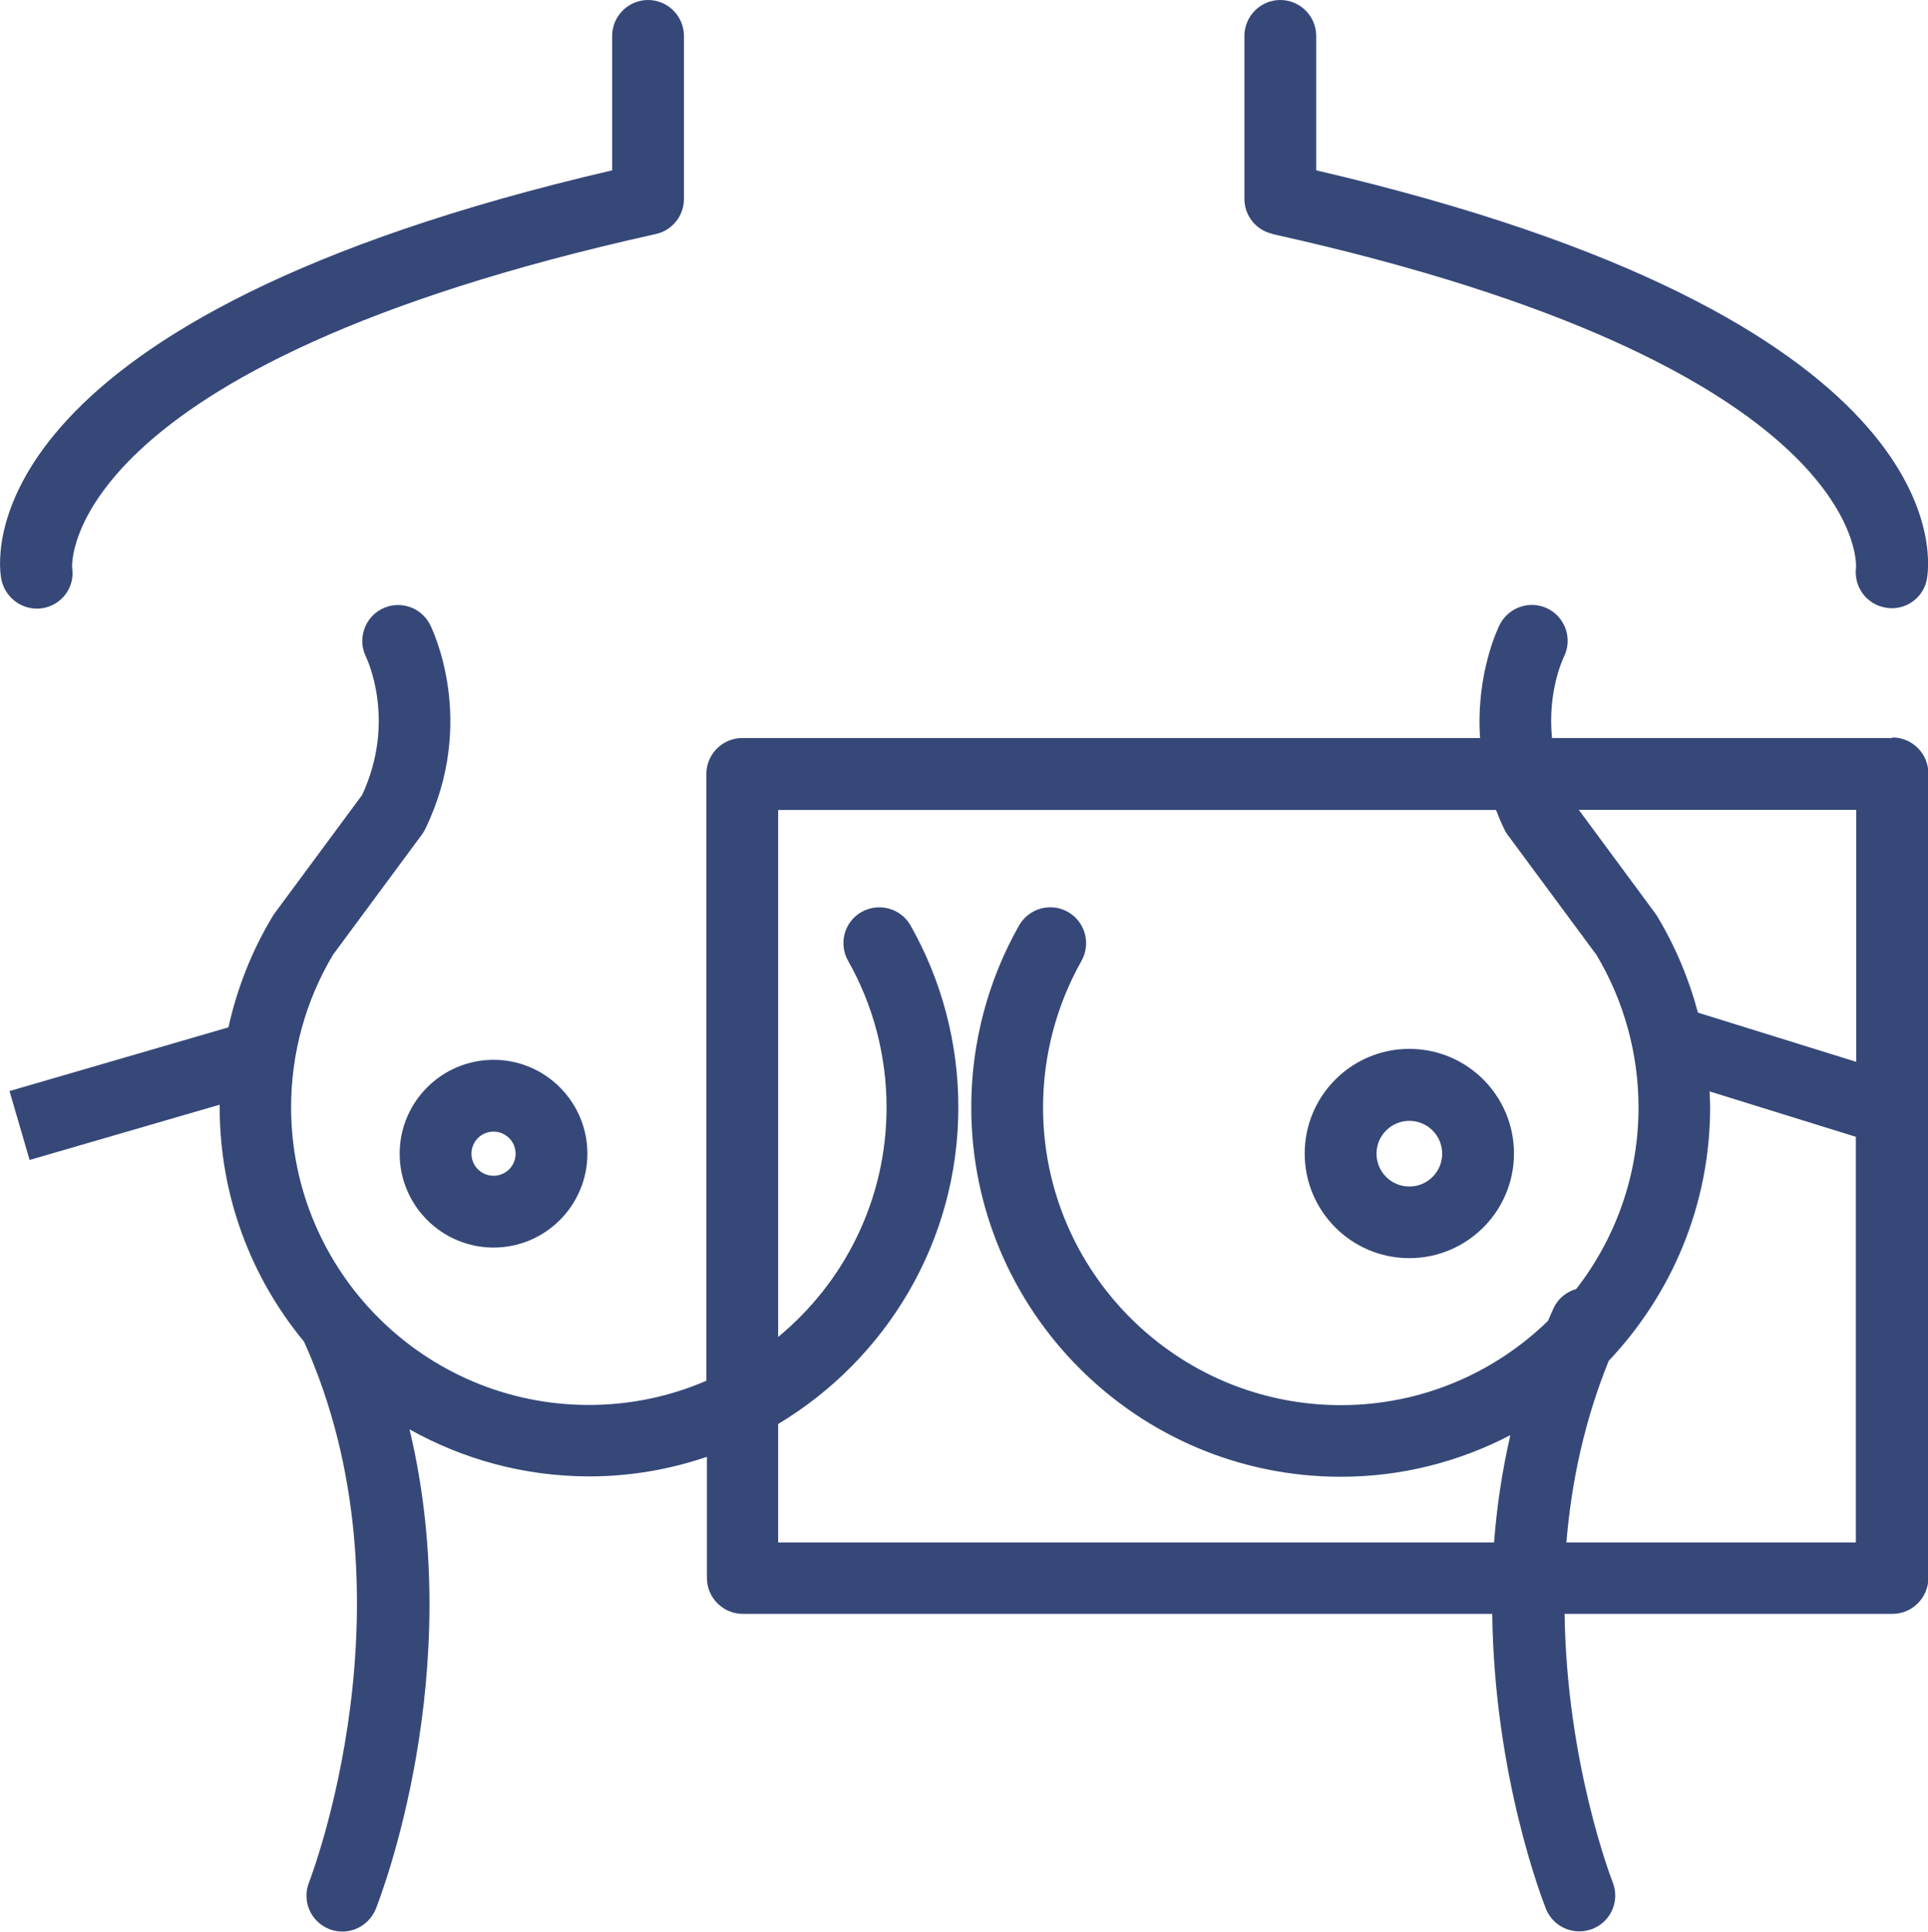
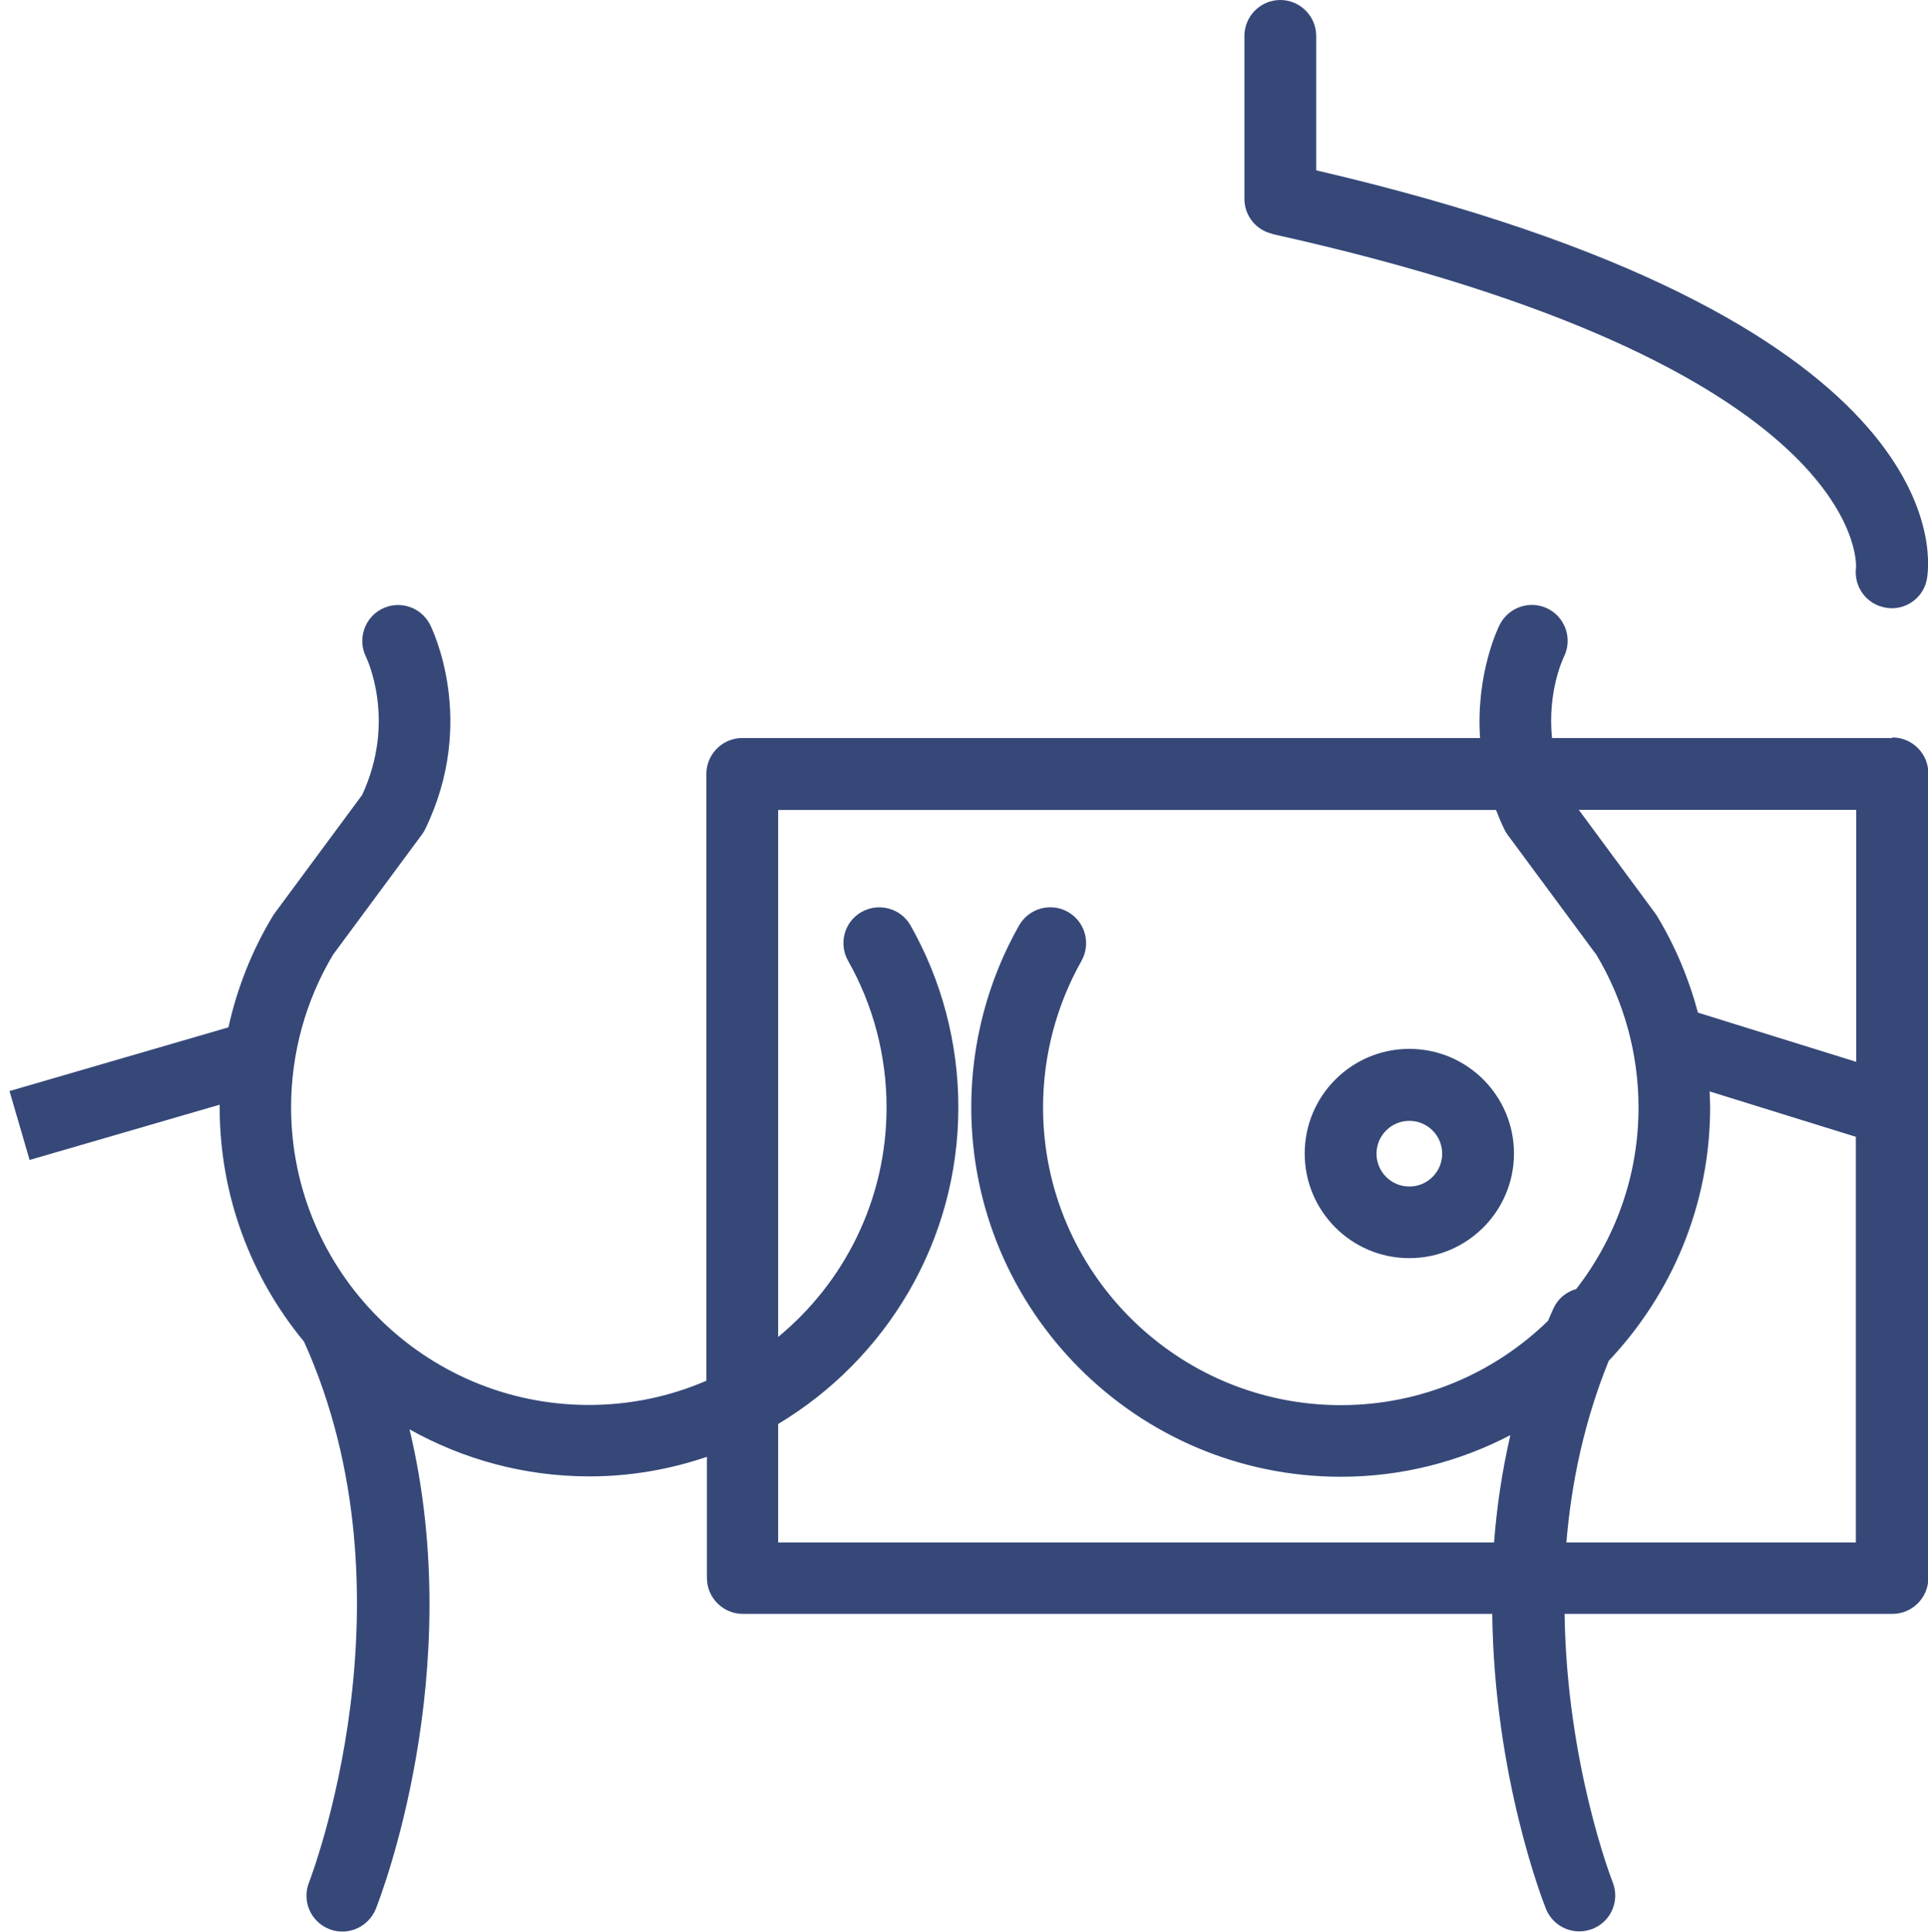
<svg xmlns="http://www.w3.org/2000/svg" id="Calque_2" viewBox="0 0 107.43 107.64">
  <defs>
    <style>.cls-1{fill:#354878;}</style>
  </defs>
  <g id="Calque_1-2">
-     <path class="cls-1" d="m2.04,33.91c.1,0,.2,0,.31-.02,1.09-.17,1.84-1.17,1.67-2.26-.01-.11-.7-11.22,32.52-18.59.92-.2,1.57-1.02,1.57-1.95V2c0-1.1-.9-2-2-2s-2,.9-2,2v7.49C-1.17,17.7-.18,30.72.06,32.2c.16.99,1.02,1.71,1.99,1.71Z" />
    <path class="cls-1" d="m70.9,13.04c32.91,7.3,32.54,18.27,32.52,18.58-.14,1.07.59,2.07,1.67,2.24.11.02.21.03.32.03.97,0,1.82-.7,1.97-1.69.23-1.48,1.23-14.5-34.04-22.71V2c0-1.1-.9-2-2-2s-2,.9-2,2v9.08c0,.94.65,1.75,1.57,1.95Z" />
    <path class="cls-1" d="m105.42,41.12h-18.94c-.26-2.56.6-4.39.66-4.52.49-.98.1-2.18-.88-2.68-.99-.5-2.19-.1-2.69.88-.08.15-1.34,2.72-1.1,6.32h-41.11c-1.1,0-2,.9-2,2v33.81c-2.01.87-4.22,1.35-6.55,1.35-9.15,0-16.59-7.44-16.59-16.59,0-3,.81-5.94,2.34-8.5l4.94-6.68c.07-.1.14-.2.19-.31,2.93-6.02.38-11.18.27-11.4-.5-.98-1.69-1.37-2.67-.88-.98.49-1.38,1.69-.9,2.67.07.15,1.7,3.58-.21,7.7l-4.88,6.6s-.07.1-.1.15c-1.16,1.92-1.99,4.02-2.47,6.2l-12.2,3.55,1.12,3.84,10.59-3.08s0,.09,0,.13c0,4.96,1.76,9.52,4.7,13.07,6.44,14.25.34,29.97.28,30.13-.41,1.03.09,2.19,1.12,2.6.24.1.49.14.74.14.79,0,1.54-.48,1.86-1.26.24-.61,5.13-13.13,1.88-26.72,2.97,1.66,6.38,2.62,10.02,2.62,2.29,0,4.49-.39,6.55-1.09v6.75c0,1.1.9,2,2,2h41.76c.11,9.05,2.81,15.98,2.99,16.43.31.78,1.06,1.26,1.86,1.26.25,0,.5-.05.74-.14,1.03-.41,1.53-1.57,1.12-2.6-.04-.1-2.56-6.56-2.68-14.95h18.27c1.1,0,2-.9,2-2v-44.83c0-1.1-.9-2-2-2Zm-2,18.04l-8.81-2.74c-.5-1.88-1.26-3.69-2.27-5.37-.03-.05-.07-.1-.1-.15l-4.27-5.78h15.46v14.04Zm-60.06,20.18c6-3.6,10.04-10.15,10.04-17.65,0-3.55-.92-7.05-2.66-10.12-.54-.96-1.76-1.3-2.73-.76-.96.54-1.3,1.76-.75,2.73,1.4,2.47,2.14,5.29,2.14,8.16,0,5.14-2.35,9.75-6.04,12.79v-29.36h40c.14.36.29.72.47,1.09.05.11.12.22.19.31l4.94,6.68c1.53,2.56,2.34,5.5,2.34,8.5,0,3.81-1.3,7.31-3.47,10.11-.54.15-1.02.53-1.27,1.08-.11.23-.2.46-.3.69-2.99,2.91-7.06,4.7-11.55,4.7-9.15,0-16.59-7.44-16.59-16.59,0-2.86.74-5.68,2.14-8.16.54-.96.21-2.18-.75-2.73-.96-.54-2.18-.21-2.73.76-1.74,3.07-2.66,6.57-2.66,10.12,0,11.35,9.23,20.59,20.59,20.59,3.41,0,6.61-.84,9.45-2.32-.47,2.03-.76,4.04-.91,5.98h-39.89v-6.61Zm43.92,6.61c.27-3.28.98-6.73,2.36-10.13,3.49-3.69,5.65-8.66,5.65-14.13,0-.29-.02-.59-.03-.88l8.15,2.53v22.6h-16.14Z" />
-     <path class="cls-1" d="m22.27,64.28c0,2.88,2.34,5.23,5.23,5.23s5.23-2.35,5.23-5.23-2.34-5.23-5.23-5.23-5.23,2.35-5.23,5.23Zm6.46,0c0,.68-.55,1.23-1.23,1.23s-1.23-.55-1.23-1.23.55-1.23,1.23-1.23,1.23.55,1.23,1.23Z" />
    <path class="cls-1" d="m78.53,70.1c3.21,0,5.83-2.61,5.83-5.83s-2.61-5.83-5.83-5.83-5.83,2.61-5.83,5.83,2.61,5.83,5.83,5.83Zm0-7.65c1.01,0,1.83.82,1.83,1.83s-.82,1.83-1.83,1.83-1.83-.82-1.83-1.83.82-1.83,1.83-1.83Z" />
  </g>
</svg>